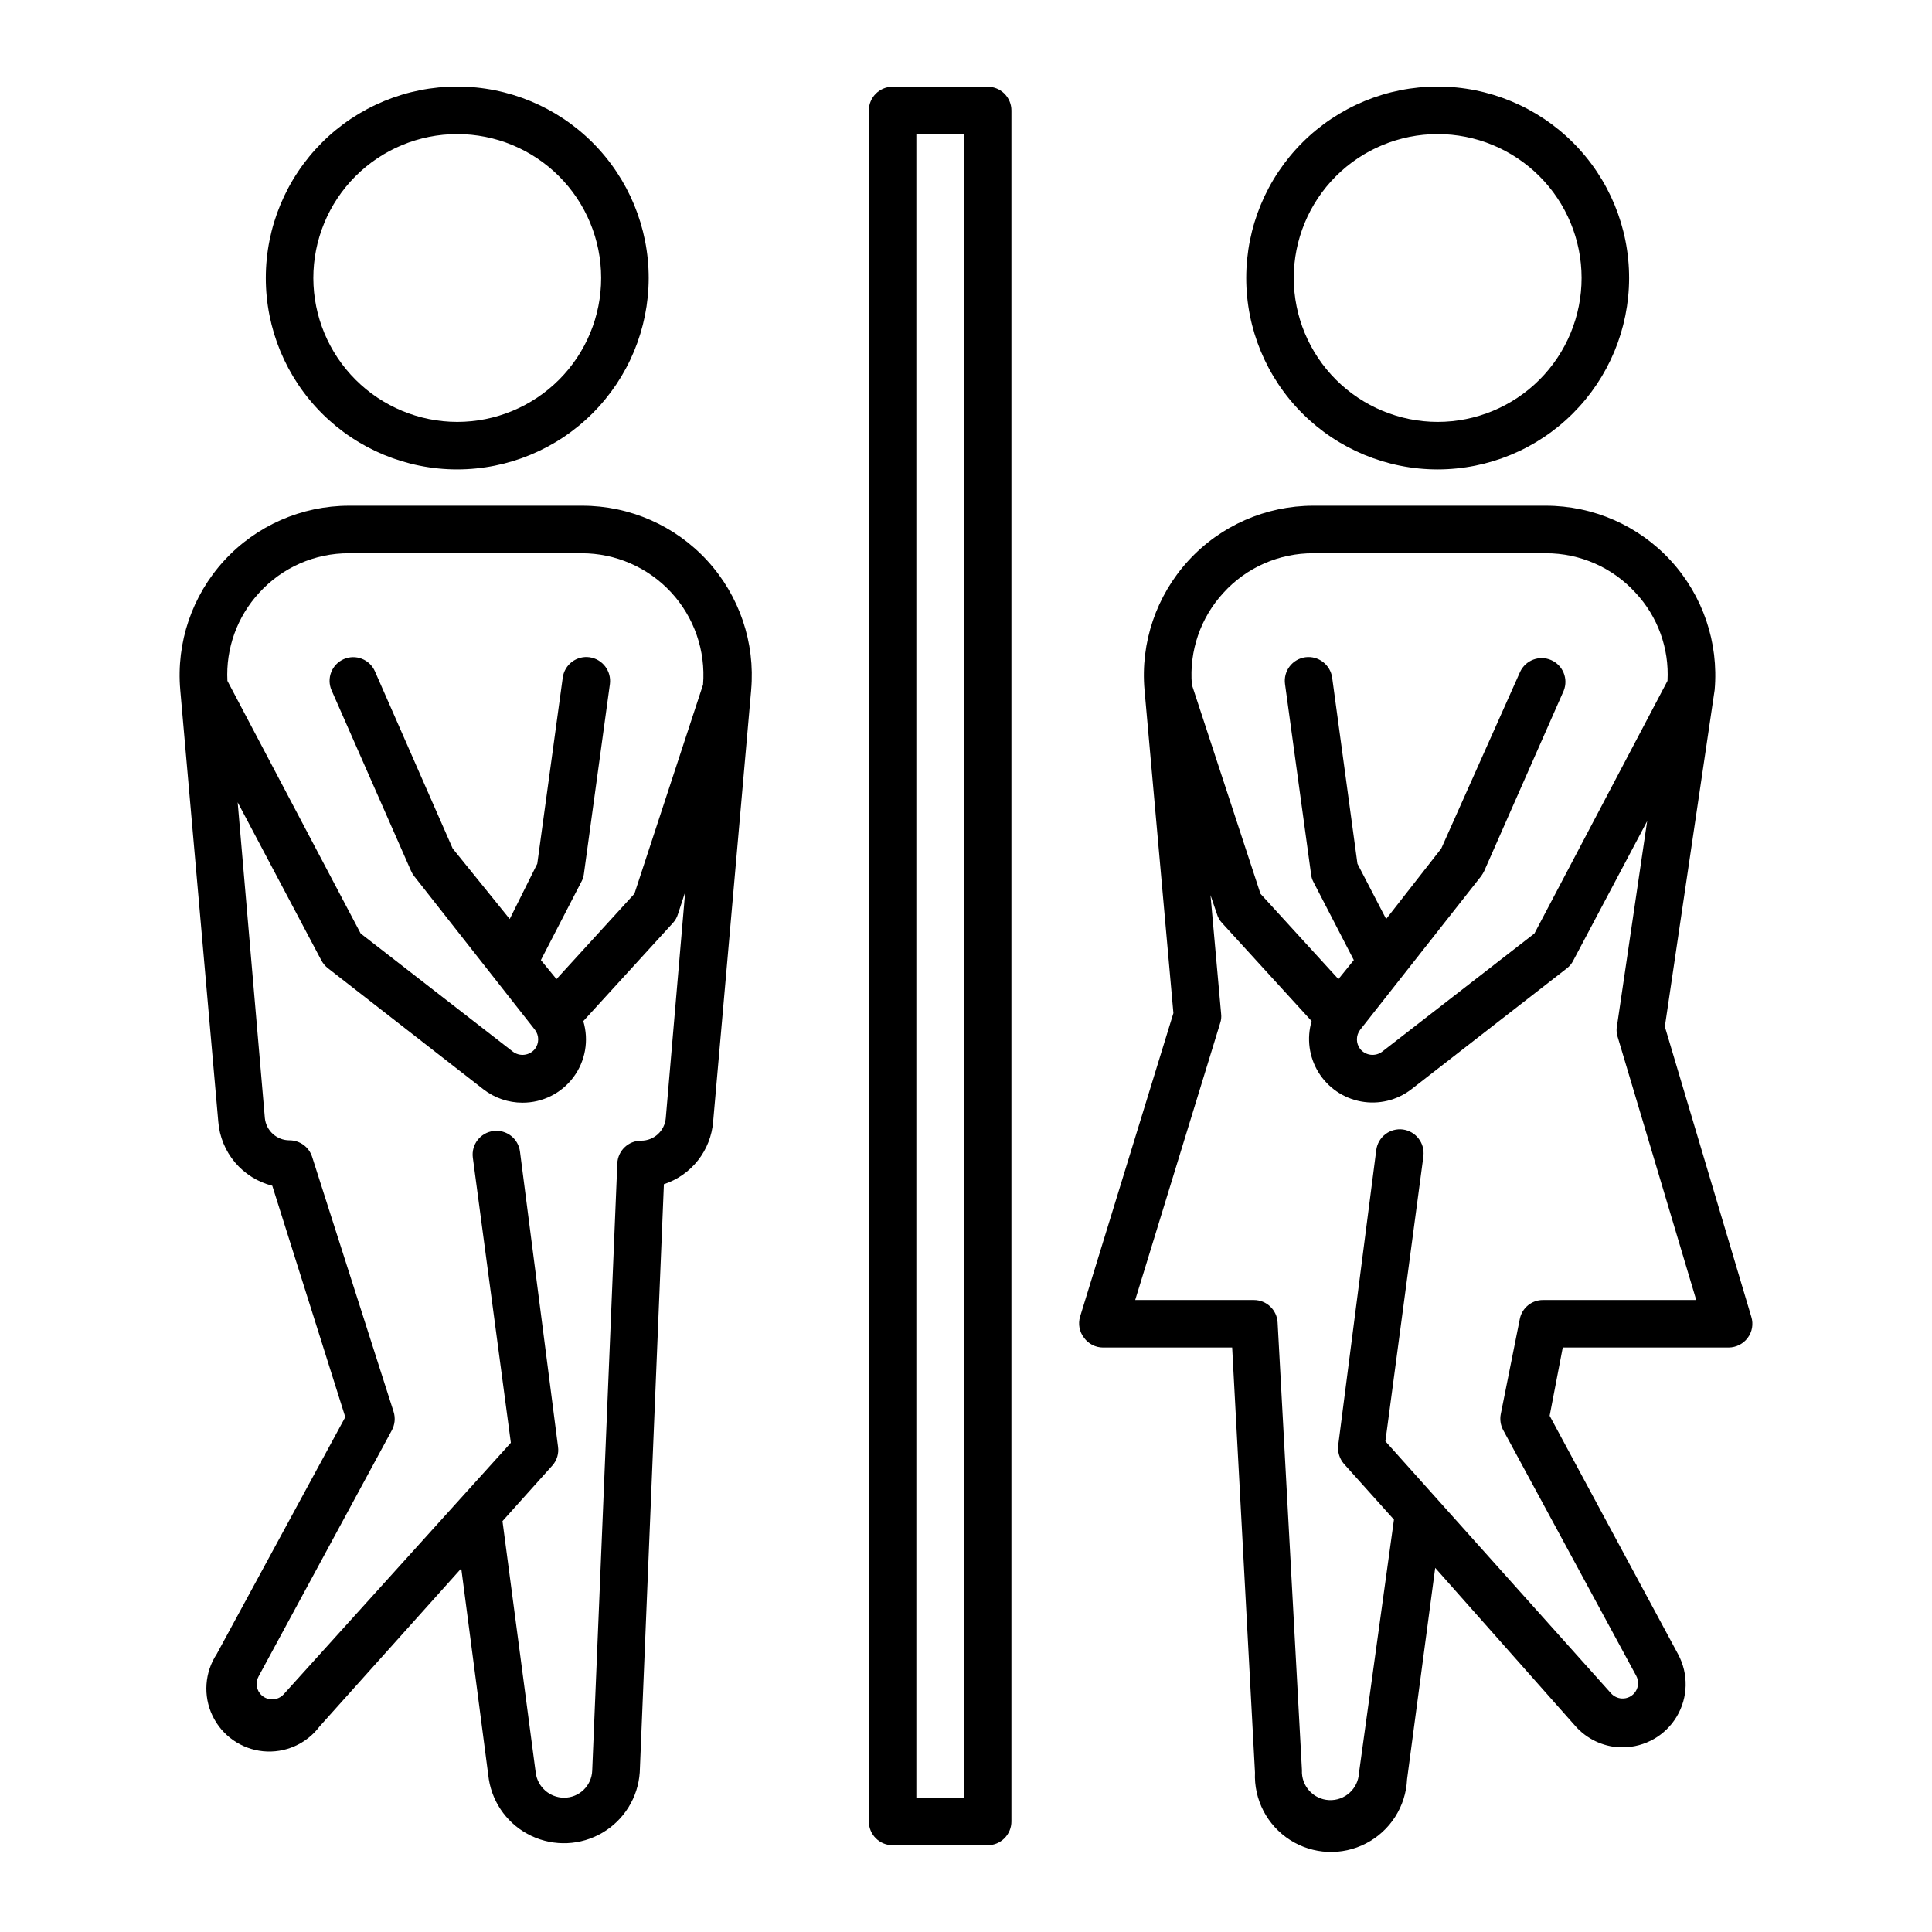
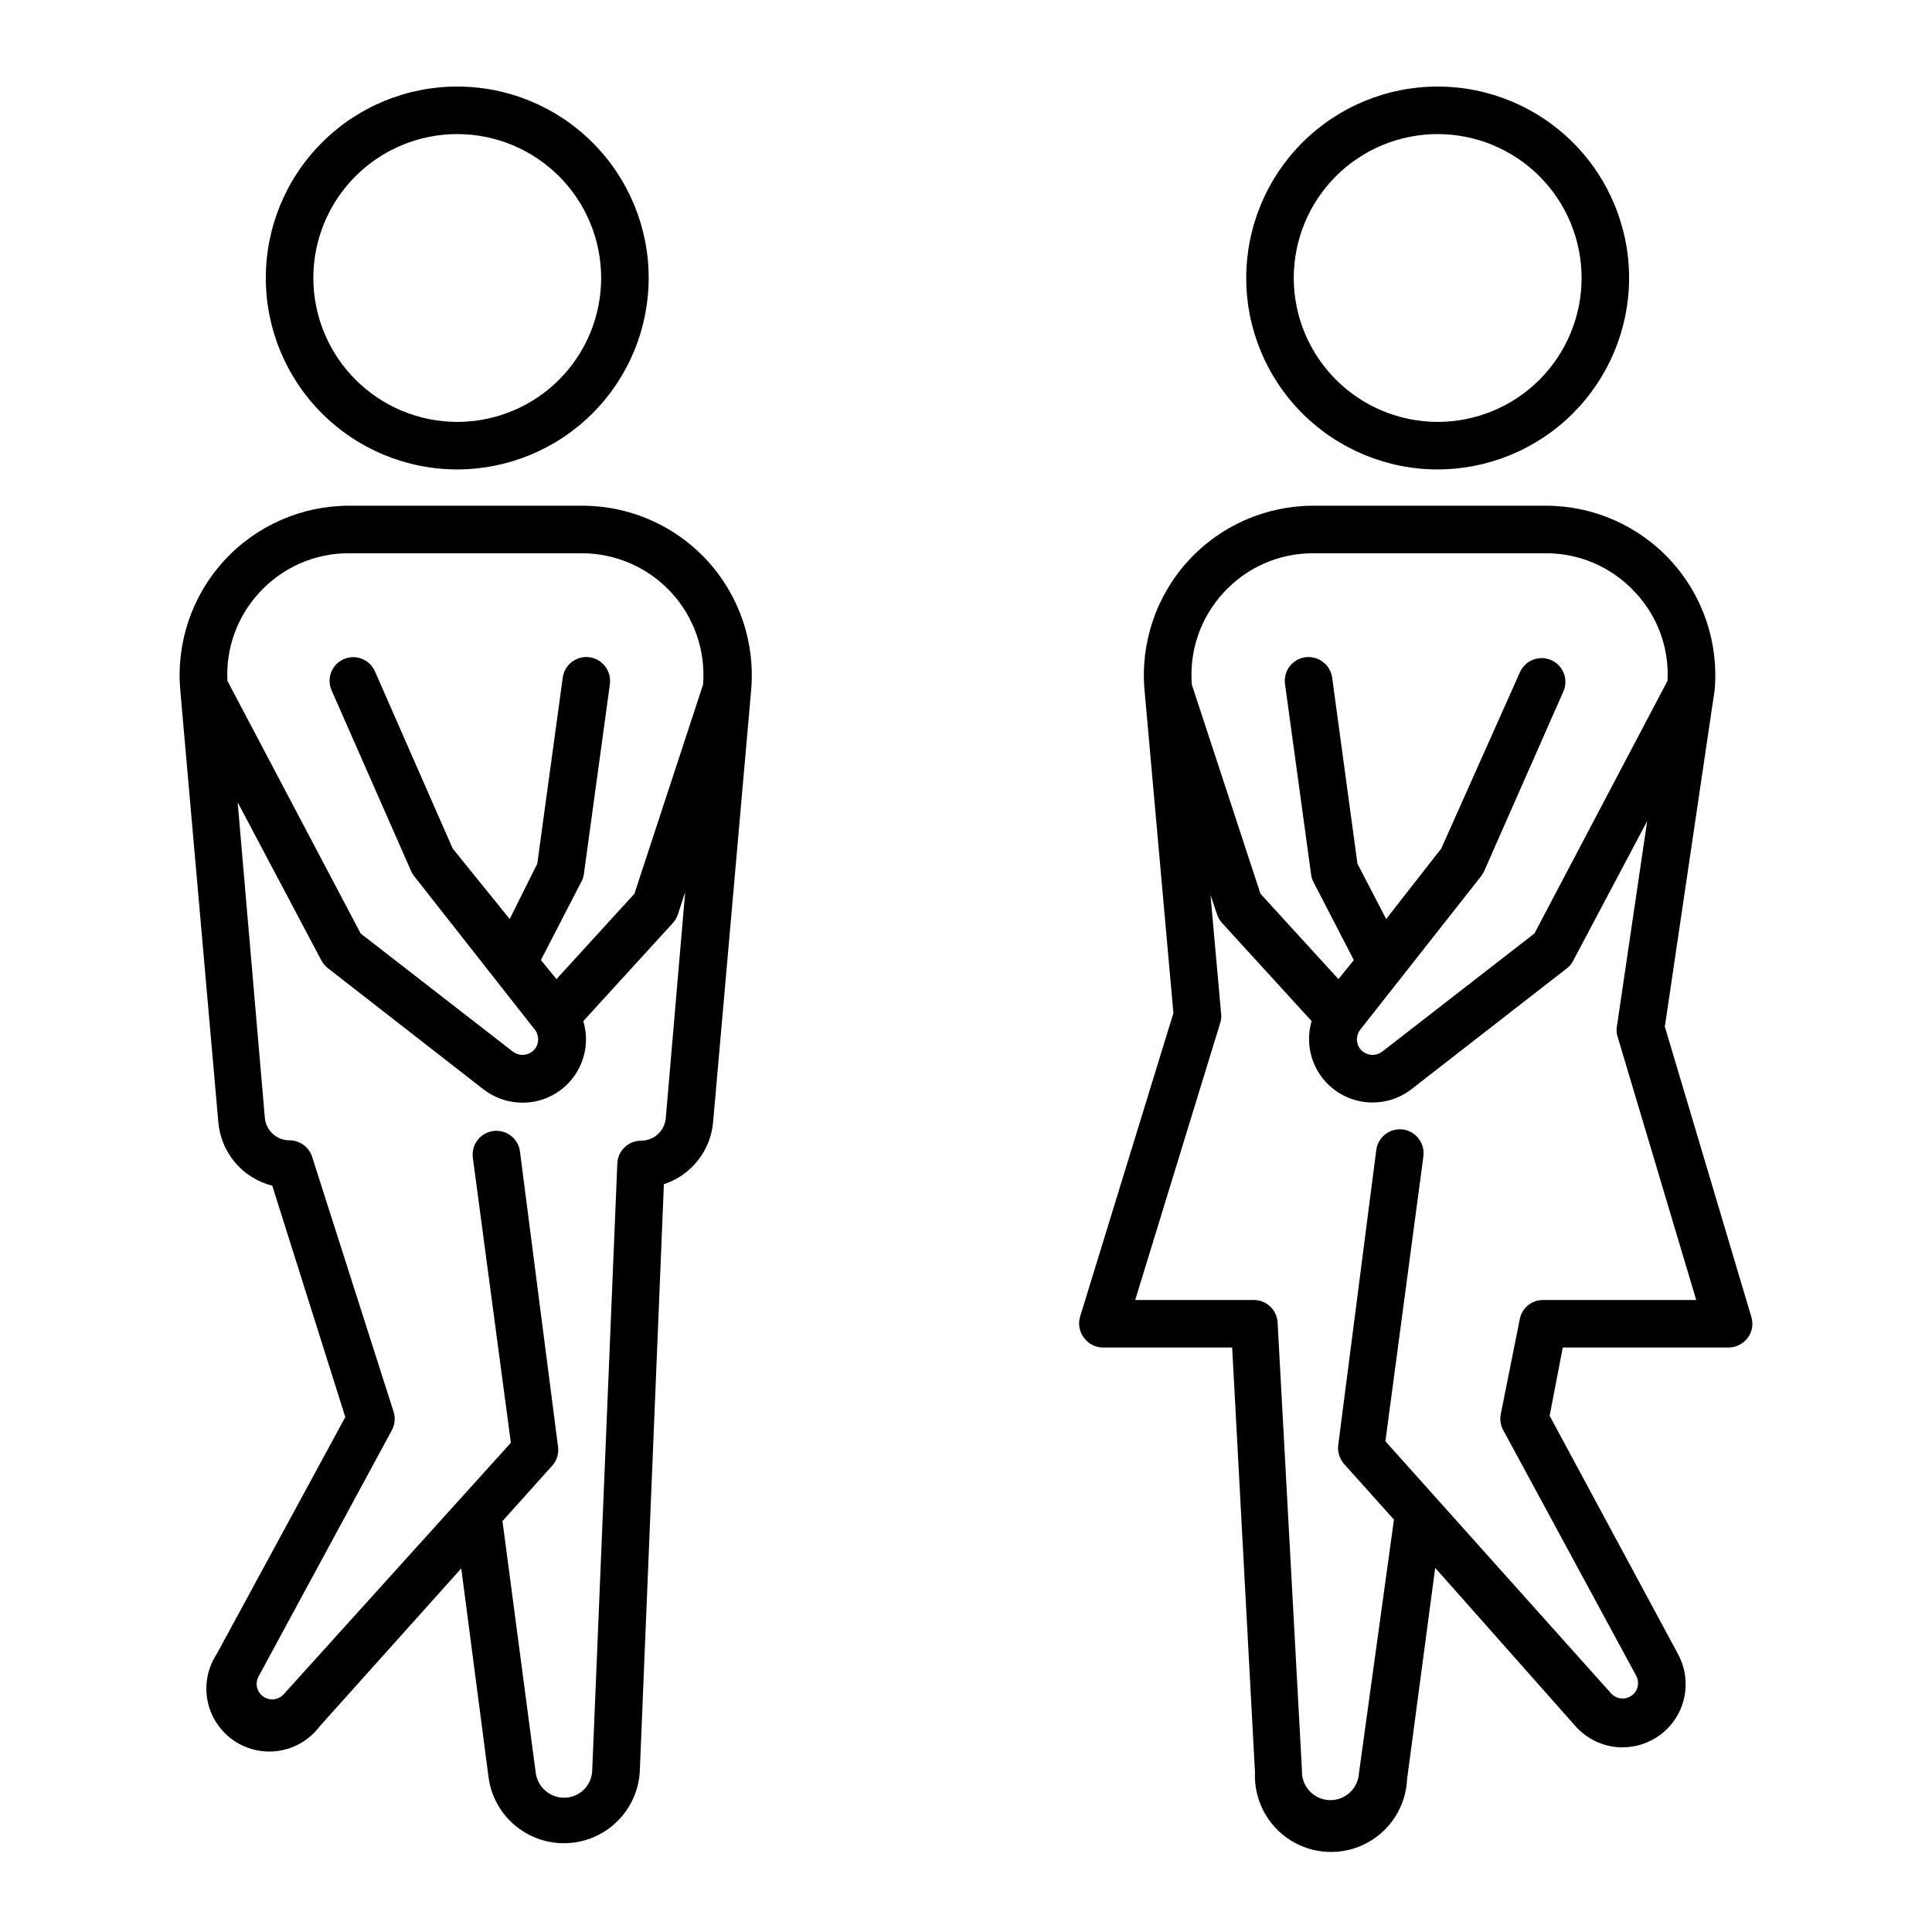
<svg xmlns="http://www.w3.org/2000/svg" fill="#000000" width="800px" height="800px" version="1.1" viewBox="144 144 512 512">
  <g>
    <path d="m315.91 217.72c0.012-13.457-5.324-26.367-14.832-35.895-9.508-9.523-22.41-14.879-35.871-14.887-13.457-0.012-26.367 5.328-35.887 14.84-9.523 9.512-14.875 22.418-14.879 35.875-0.004 13.461 5.34 26.367 14.855 35.887 9.512 9.516 22.422 14.863 35.879 14.863 13.441-0.012 26.332-5.356 35.84-14.855 9.512-9.5 14.867-22.383 14.895-35.828zm-88.871 0h-0.004c-0.012-10.117 3.996-19.824 11.141-26.988 7.148-7.16 16.848-11.191 26.965-11.199 10.117-0.008 19.824 4.004 26.984 11.152 7.16 7.148 11.184 16.852 11.188 26.969 0.004 10.117-4.012 19.824-11.164 26.98s-16.855 11.176-26.973 11.176c-10.102-0.012-19.789-4.027-26.938-11.168-7.148-7.137-11.176-16.816-11.203-26.922z" />
    <path d="m191.77 326.84 10.078 114.41v0.004c0.309 3.969 1.855 7.742 4.422 10.789 2.566 3.047 6.023 5.211 9.887 6.188l19.348 61.312-34.062 62.777c-3.215 4.871-3.648 11.07-1.141 16.344 2.508 5.269 7.586 8.848 13.395 9.434 5.809 0.582 11.5-1.914 15.004-6.582l37.535-41.867 7.305 55.871c1.055 6.574 5.285 12.199 11.309 15.035 6.019 2.836 13.055 2.519 18.793-0.852 5.738-3.371 9.445-9.355 9.898-15.996l6.398-155.88c3.566-1.168 6.711-3.367 9.031-6.316 2.32-2.949 3.719-6.519 4.019-10.258l10.078-114.41-0.004-0.004c1.105-12.543-3.113-24.973-11.621-34.258-8.508-9.281-20.523-14.566-33.117-14.559h-61.816c-12.59-0.008-24.609 5.277-33.117 14.559-8.504 9.285-12.723 21.715-11.621 34.258zm128.67 113.46c-0.285 3.398-3.137 6.008-6.547 5.992-3.383 0-6.164 2.668-6.297 6.047l-6.652 160.87c-0.137 4.039-3.465 7.234-7.508 7.203-3.762-0.039-6.934-2.82-7.453-6.547l-8.82-66.758 13.199-14.711h0.004c1.227-1.371 1.777-3.215 1.512-5.035l-10.078-78.191c-0.445-3.453-3.602-5.887-7.055-5.441-3.449 0.445-5.887 3.602-5.441 7.051l10.078 75.57-60.207 66.656c-1.523 1.668-4.102 1.805-5.793 0.301-1.43-1.27-1.789-3.363-0.855-5.035l35.266-65.141v-0.004c0.859-1.535 1.043-3.359 0.504-5.039l-21.562-67.457c-0.816-2.629-3.242-4.426-5.996-4.434-3.375 0.016-6.211-2.535-6.547-5.894l-7.207-83.684 22.219 41.969v-0.004c0.43 0.781 1.012 1.469 1.715 2.016l41.211 32.094c2.957 2.289 6.59 3.527 10.328 3.527 5.316 0.02 10.324-2.484 13.504-6.746 3.18-4.262 4.148-9.777 2.617-14.867l23.781-26.047c0.605-0.664 1.055-1.457 1.309-2.316l1.914-5.844zm-107.76-139.2c6.098-6.715 14.758-10.523 23.828-10.48h61.617c9.008-0.016 17.609 3.738 23.727 10.352 6.113 6.613 9.184 15.484 8.465 24.461l-18.188 55.418-20.656 22.621-4.133-5.039 10.73-20.758 0.004 0.004c0.344-0.625 0.566-1.309 0.656-2.016l6.902-50.383v0.004c0.445-3.445-1.953-6.609-5.391-7.106-1.66-0.23-3.34 0.211-4.672 1.223-1.332 1.012-2.207 2.512-2.434 4.168l-6.75 49.324-7.305 14.66-15.117-18.691-20.605-46.957c-1.391-3.172-5.09-4.613-8.262-3.223-3.172 1.391-4.617 5.09-3.223 8.262l21.059 47.863c0.211 0.484 0.48 0.941 0.805 1.359l32.043 40.758c1.125 1.492 1.125 3.547 0 5.039-1.441 1.805-4.066 2.117-5.894 0.707l-40.305-31.285-35.316-66.961c-0.445-8.59 2.586-16.996 8.414-23.324z" />
    <path d="m431.29 498.54c1.172 1.613 3.047 2.566 5.039 2.57h34.207l6.047 112.6c-0.324 7.199 3.219 14.023 9.289 17.906 6.074 3.879 13.758 4.227 20.152 0.906 6.398-3.32 10.539-9.801 10.863-17l7.457-56.023 37.23 42.02c2.961 3.297 7.109 5.289 11.539 5.539h0.957c5.867-0.023 11.293-3.125 14.297-8.172 3-5.043 3.137-11.289 0.363-16.461l-34.059-63.23 3.477-18.086h43.984-0.004c1.992-0.02 3.856-0.973 5.039-2.57 1.188-1.586 1.543-3.648 0.957-5.543l-22.922-76.93 13.199-89.227c1.102-12.543-3.113-24.973-11.621-34.258-8.508-9.281-20.523-14.566-33.117-14.559h-61.617c-12.59-0.008-24.605 5.277-33.113 14.559-8.508 9.285-12.727 21.715-11.625 34.258l7.656 85.648-24.734 80.461c-0.574 1.922-0.18 4.008 1.059 5.59zm36.93-197.44c6.098-6.715 14.762-10.523 23.828-10.48h61.617c9.051-0.027 17.691 3.781 23.781 10.48 5.879 6.297 8.934 14.723 8.461 23.324l-35.266 66.957-40.305 31.285v0.004c-1.828 1.41-4.449 1.098-5.894-0.707-1.125-1.492-1.125-3.547 0-5.039l32.094-40.758c0.305-0.43 0.574-0.887 0.805-1.359l21.059-47.762c1.266-3.16-0.207-6.75-3.324-8.113-3.117-1.363-6.754 0-8.211 3.074l-20.91 46.855-14.609 18.691-7.609-14.66-6.699-49.324c-0.492-3.438-3.66-5.84-7.102-5.391-1.66 0.227-3.16 1.102-4.172 2.434-1.012 1.332-1.449 3.012-1.219 4.672l6.902 50.383v-0.004c0.066 0.703 0.273 1.391 0.602 2.016l10.73 20.758-4.082 5.039-20.656-22.621-18.188-55.418 0.004-0.004c-0.734-8.922 2.297-17.746 8.363-24.332zm-0.855 114.01c0.262-0.777 0.348-1.605 0.25-2.418l-2.82-31.488 1.715 5.039h-0.004c0.254 0.859 0.703 1.652 1.312 2.316l23.781 26.047h-0.004c-1.344 4.574-0.684 9.5 1.812 13.562 2.496 4.059 6.598 6.871 11.289 7.731 4.688 0.863 9.52-0.301 13.301-3.207l41.262-32.094c0.699-0.535 1.266-1.227 1.66-2.016l19.598-36.98-7.957 54.012c-0.203 0.895-0.203 1.824 0 2.719l20.957 70.18-40.605 0.004c-2.992-0.012-5.57 2.102-6.148 5.035l-5.039 25.191c-0.285 1.422-0.07 2.898 0.605 4.184l35.266 65.141c0.723 1.305 0.676 2.898-0.125 4.156-0.797 1.258-2.215 1.984-3.703 1.891-1.082-0.07-2.094-0.559-2.82-1.359l-59.801-66.809 10.078-75.57h-0.004c0.418-3.441-2.004-6.582-5.441-7.055-1.656-0.211-3.332 0.242-4.652 1.262-1.324 1.02-2.188 2.523-2.402 4.18l-10.078 78.191h0.004c-0.227 1.828 0.34 3.664 1.562 5.039l13.199 14.711-9.27 67.16c-0.211 4.172-3.762 7.387-7.938 7.18-4.172-0.211-7.387-3.762-7.176-7.938l-6.449-118.65c-0.188-3.336-2.953-5.949-6.301-5.941h-31.438z" />
    <path d="m575.73 217.72c0.016-13.457-5.32-26.367-14.828-35.895-9.508-9.523-22.414-14.879-35.871-14.887-13.457-0.012-26.367 5.328-35.891 14.84-9.52 9.512-14.871 22.418-14.875 35.875-0.008 13.461 5.336 26.367 14.852 35.887 9.516 9.516 22.422 14.863 35.879 14.863 13.445-0.012 26.332-5.356 35.844-14.855 9.508-9.5 14.863-22.383 14.891-35.828zm-88.871 0c-0.012-10.117 3.992-19.824 11.141-26.988 7.144-7.16 16.848-11.191 26.965-11.199 10.117-0.008 19.824 4.004 26.984 11.152 7.156 7.148 11.184 16.852 11.188 26.969 0.004 10.117-4.012 19.824-11.164 26.98s-16.855 11.176-26.977 11.176c-10.102-0.012-19.785-4.027-26.934-11.168-7.148-7.137-11.176-16.816-11.203-26.922z" />
-     <path d="m405.74 633.01c1.672 0 3.273-0.664 4.453-1.848 1.18-1.18 1.844-2.781 1.844-4.453v-453.43c0-1.672-0.664-3.273-1.844-4.453-1.18-1.184-2.781-1.844-4.453-1.844h-25.191c-3.477 0-6.297 2.816-6.297 6.297v453.43c0 1.672 0.664 3.273 1.844 4.453 1.184 1.184 2.785 1.848 4.453 1.848zm-18.895-453.43h12.594v440.83h-12.594z" />
  </g>
</svg>